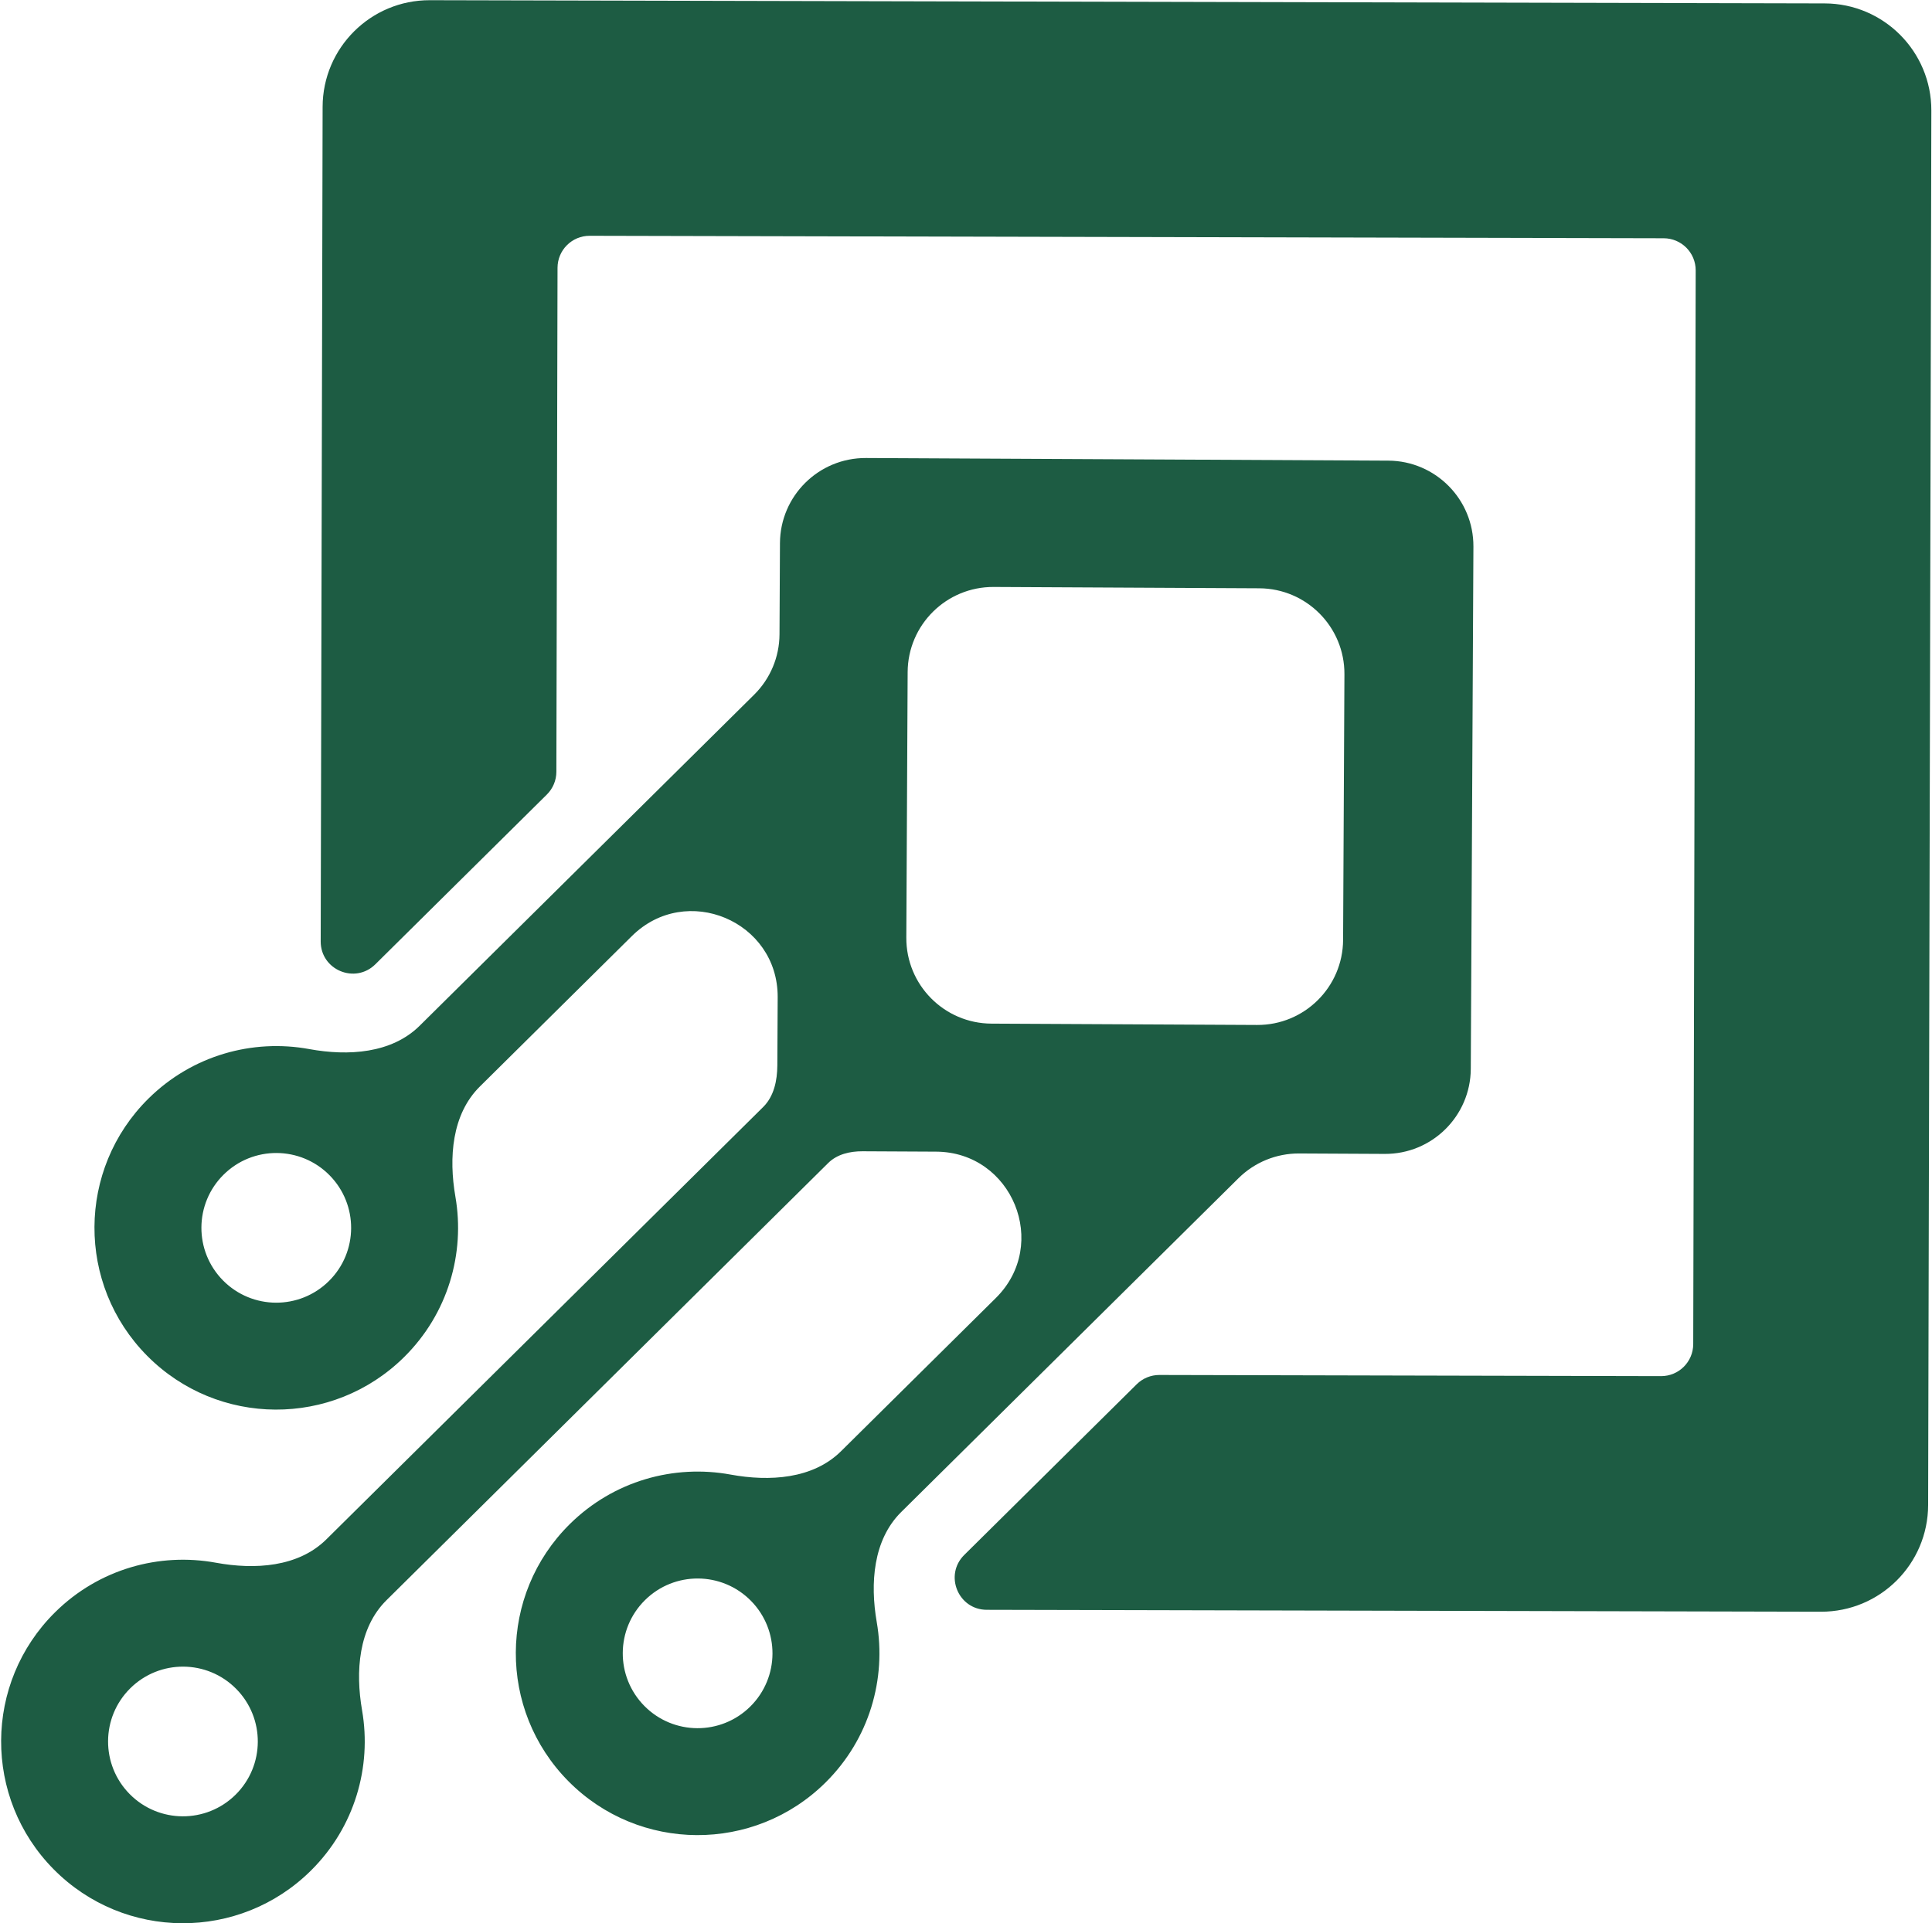
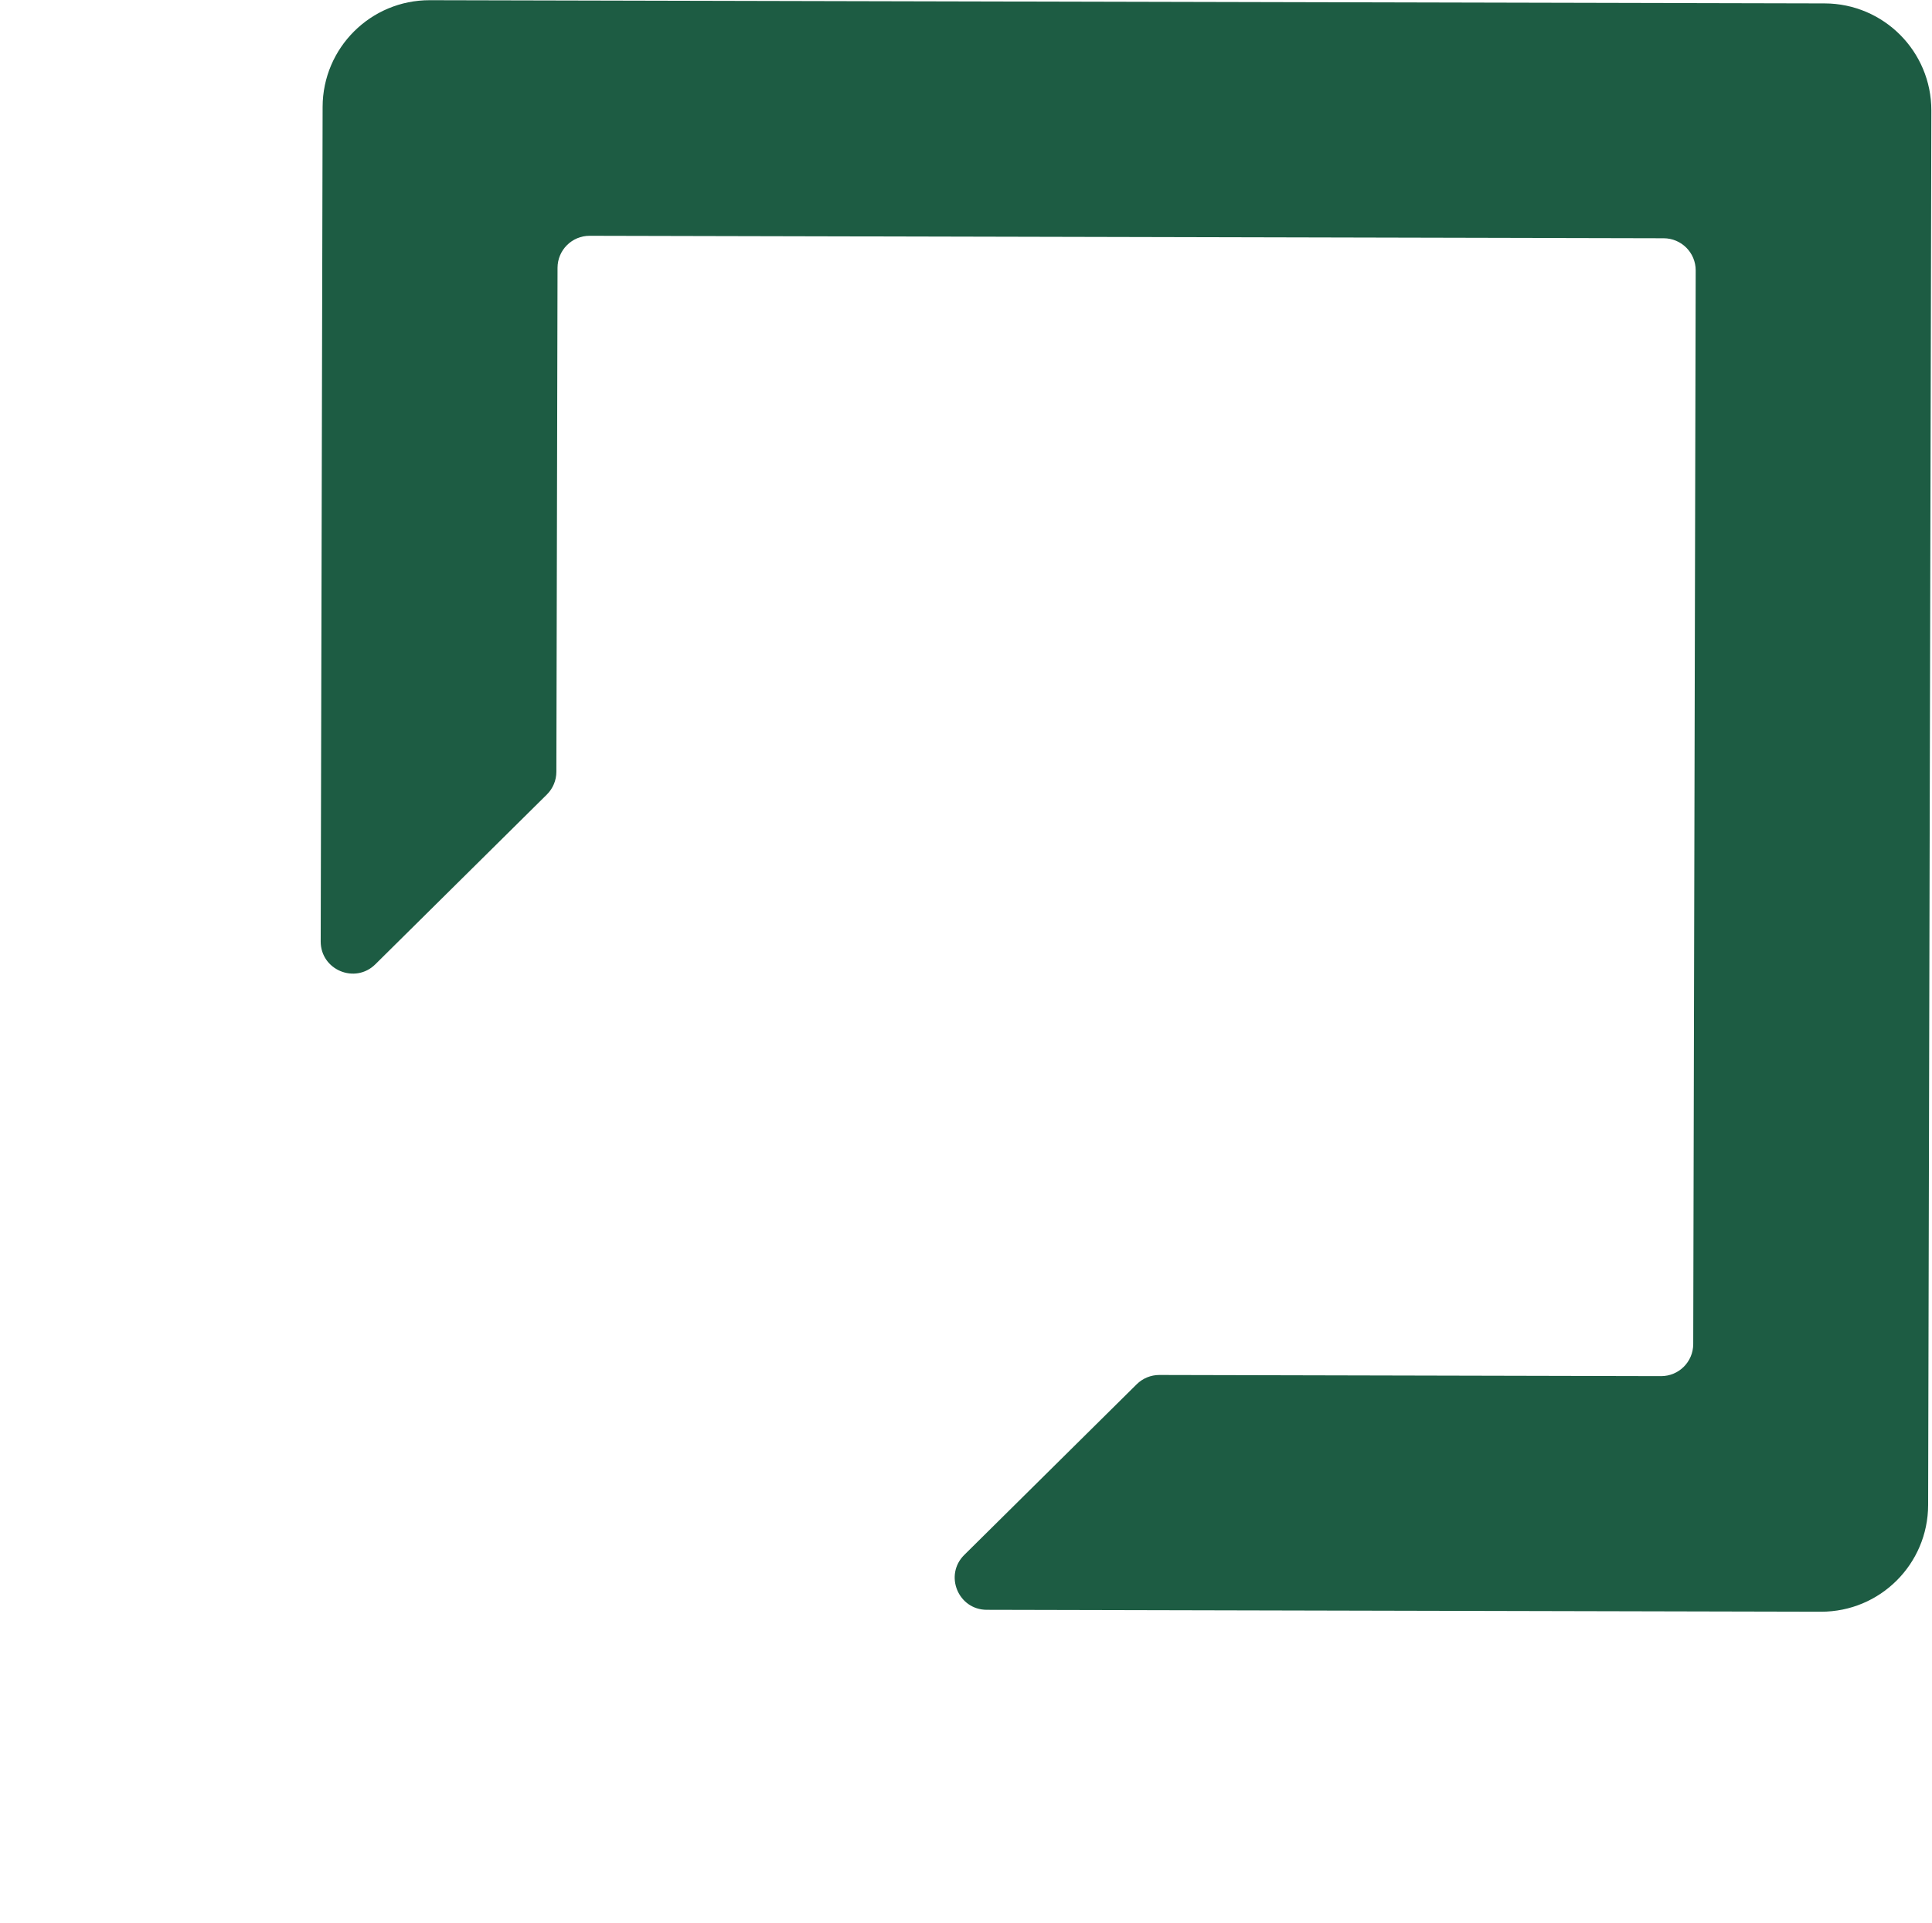
<svg xmlns="http://www.w3.org/2000/svg" width="1638" height="1631" viewBox="0 0 1638 1631" fill="none">
-   <path fill-rule="evenodd" clip-rule="evenodd" d="M342.674 1150.81C282.176 1210.7 184.58 1210.21 124.687 1149.71C64.793 1089.22 65.284 991.619 125.782 931.726C163.014 894.867 214.296 880.877 262.194 889.67C295.154 895.72 331.984 893.453 355.798 869.877L639.381 589.13C653.053 575.596 660.788 557.184 660.884 537.946L661.273 460.591C661.474 420.53 694.113 388.217 734.174 388.418L1177.02 390.644C1217.08 390.845 1249.4 423.484 1249.2 463.545L1246.97 906.394C1246.77 946.455 1214.13 978.768 1174.07 978.567L1101.4 978.202C1082.17 978.105 1063.68 985.654 1050.01 999.189L764.066 1282.27C740.252 1305.85 737.616 1342.65 743.334 1375.67C751.645 1423.65 737.14 1474.79 699.909 1511.65C639.411 1571.55 541.814 1571.06 481.921 1510.56C422.028 1450.06 422.518 1352.46 483.016 1292.57C520.248 1255.71 571.53 1241.72 619.428 1250.51C652.388 1256.56 689.219 1254.3 713.033 1230.72L844.325 1100.74C890.25 1055.27 858.279 976.98 793.656 976.655L731.22 976.341C720.612 976.288 709.719 978.821 702.18 986.284L327.704 1357.02C303.89 1380.59 301.254 1417.4 306.972 1450.42C315.283 1498.4 300.778 1549.54 263.547 1586.4C203.048 1646.29 105.452 1645.8 45.559 1585.3C-14.334 1524.8 -13.844 1427.21 46.654 1367.32C83.886 1330.46 135.168 1316.47 183.066 1325.26C216.026 1331.31 252.856 1329.04 276.671 1305.47L647.061 938.78C656.216 929.716 658.983 916.322 659.048 903.44L659.338 845.694C659.663 781.07 581.693 748.314 535.768 793.78L406.832 921.426C383.018 945.002 380.381 981.808 386.1 1014.83C394.41 1062.81 379.906 1113.95 342.674 1150.81ZM189.574 996.163C214.485 971.501 254.672 971.703 279.333 996.614C303.995 1021.52 303.794 1061.71 278.882 1086.37C253.971 1111.04 213.785 1110.83 189.123 1085.92C164.461 1061.01 164.663 1020.82 189.574 996.163ZM110.446 1431.75C135.357 1407.09 175.544 1407.29 200.206 1432.2C224.868 1457.11 224.666 1497.3 199.755 1521.96C174.844 1546.62 134.657 1546.42 109.995 1521.51C85.333 1496.6 85.535 1456.41 110.446 1431.75ZM636.568 1357.46C611.906 1332.55 571.719 1332.34 546.808 1357.01C521.897 1381.67 521.695 1421.85 546.357 1446.77C571.019 1471.68 611.206 1471.88 636.117 1447.22C661.028 1422.55 661.23 1382.37 636.568 1357.46ZM1065.81 869.215C1105.87 869.416 1138.51 837.103 1138.71 797.042L1139.84 571.804C1140.05 531.743 1107.73 499.104 1067.67 498.902L842.433 497.77C802.372 497.569 769.733 529.882 769.531 569.943L768.4 795.182C768.198 835.243 800.511 867.882 840.572 868.083L1065.81 869.215Z" fill="#1D5C43" />
  <path d="M1408.29 1167.02C1423.32 1167.06 1435.52 1154.91 1435.56 1139.88L1437.65 229.322C1437.69 214.299 1425.54 202.093 1410.51 202.058L499.953 199.961C484.93 199.927 472.723 212.077 472.689 227.1L471.705 654.532C471.688 661.772 468.786 668.707 463.641 673.801L318.234 817.754C301.037 834.778 271.839 822.558 271.894 798.36L273.524 90.633C273.639 40.557 314.328 0.055 364.405 0.17L1546.98 2.893C1597.06 3.008 1637.56 43.697 1637.45 93.774L1634.72 1276.35C1634.61 1326.43 1593.92 1366.93 1543.84 1366.81L836.605 1365.19C812.335 1365.13 800.282 1335.73 817.53 1318.65L963.731 1173.91C968.839 1168.86 975.742 1166.03 982.931 1166.04L1408.29 1167.02Z" fill="#1D5C43" />
</svg>